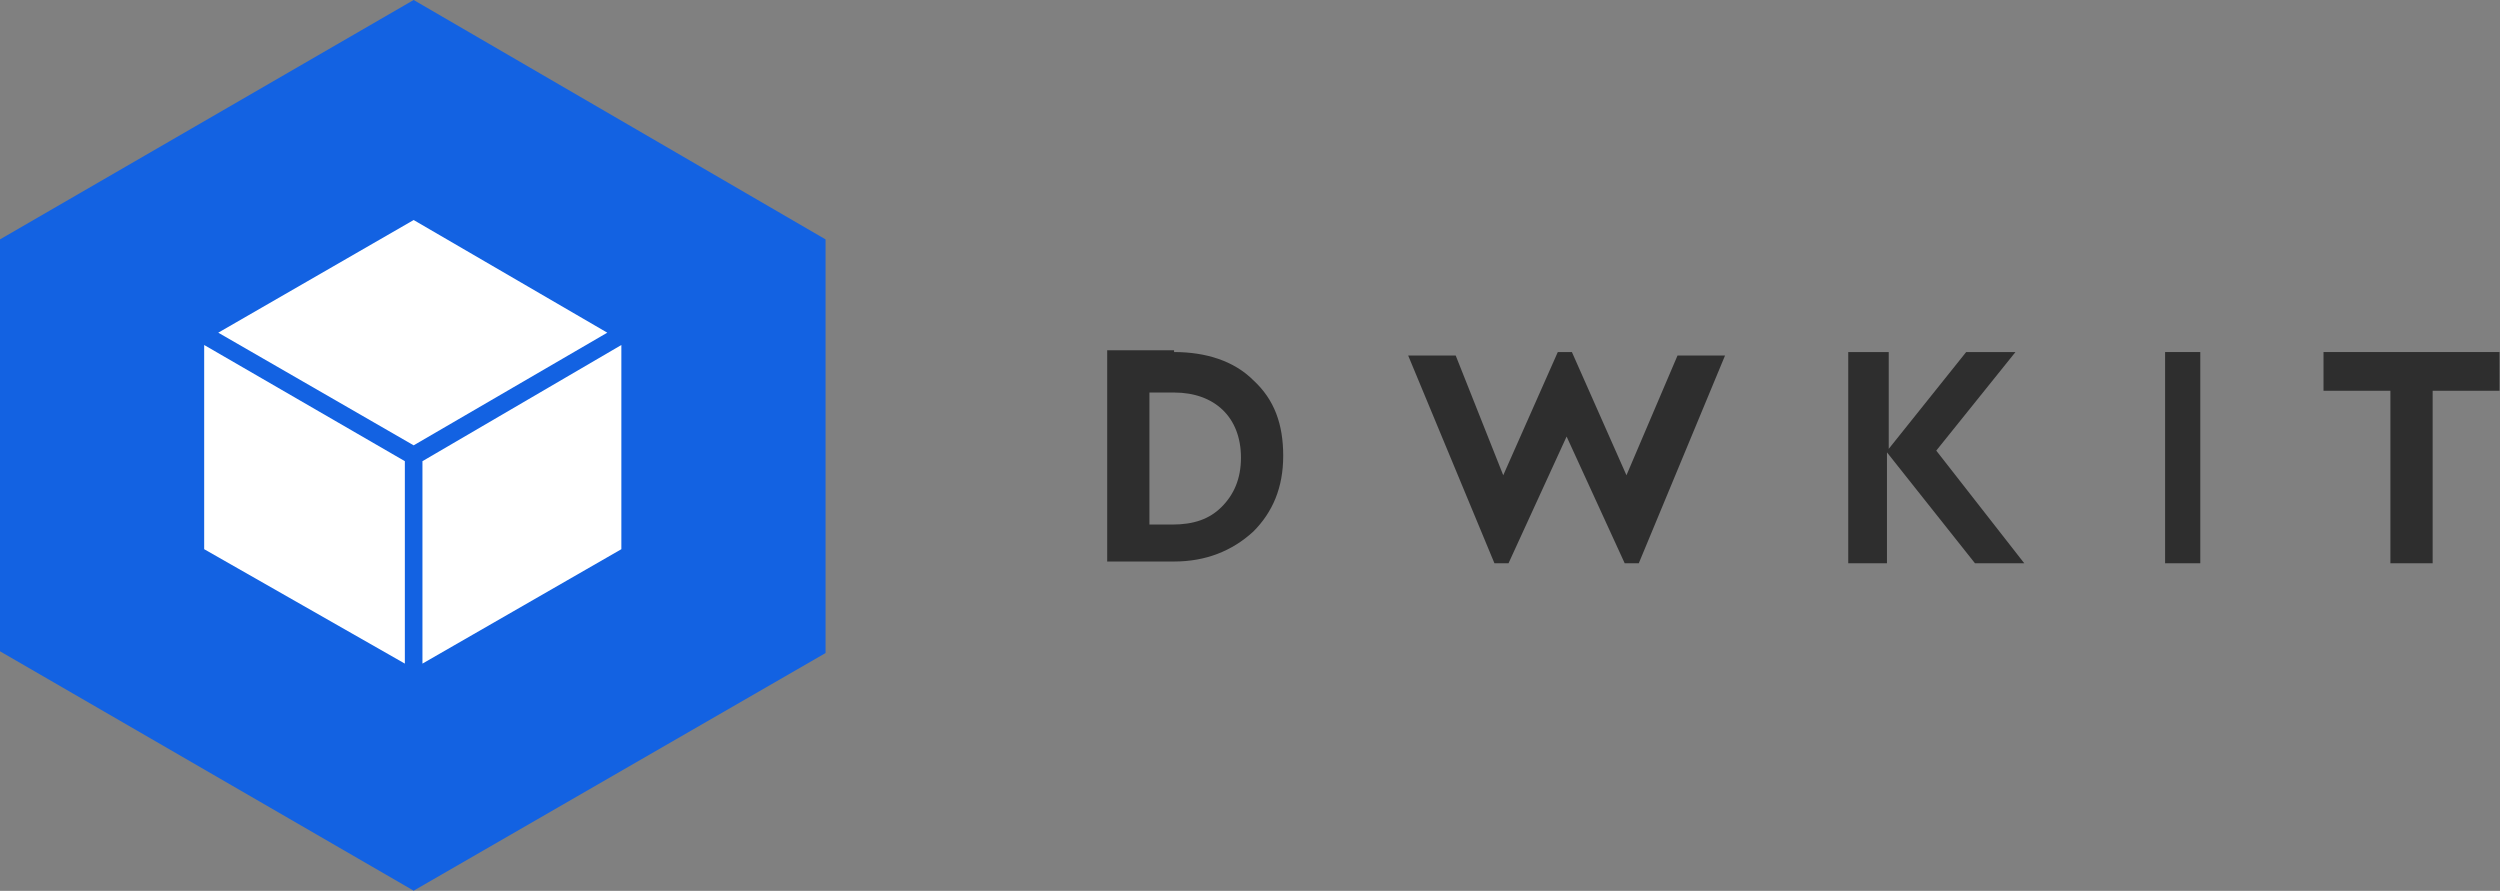
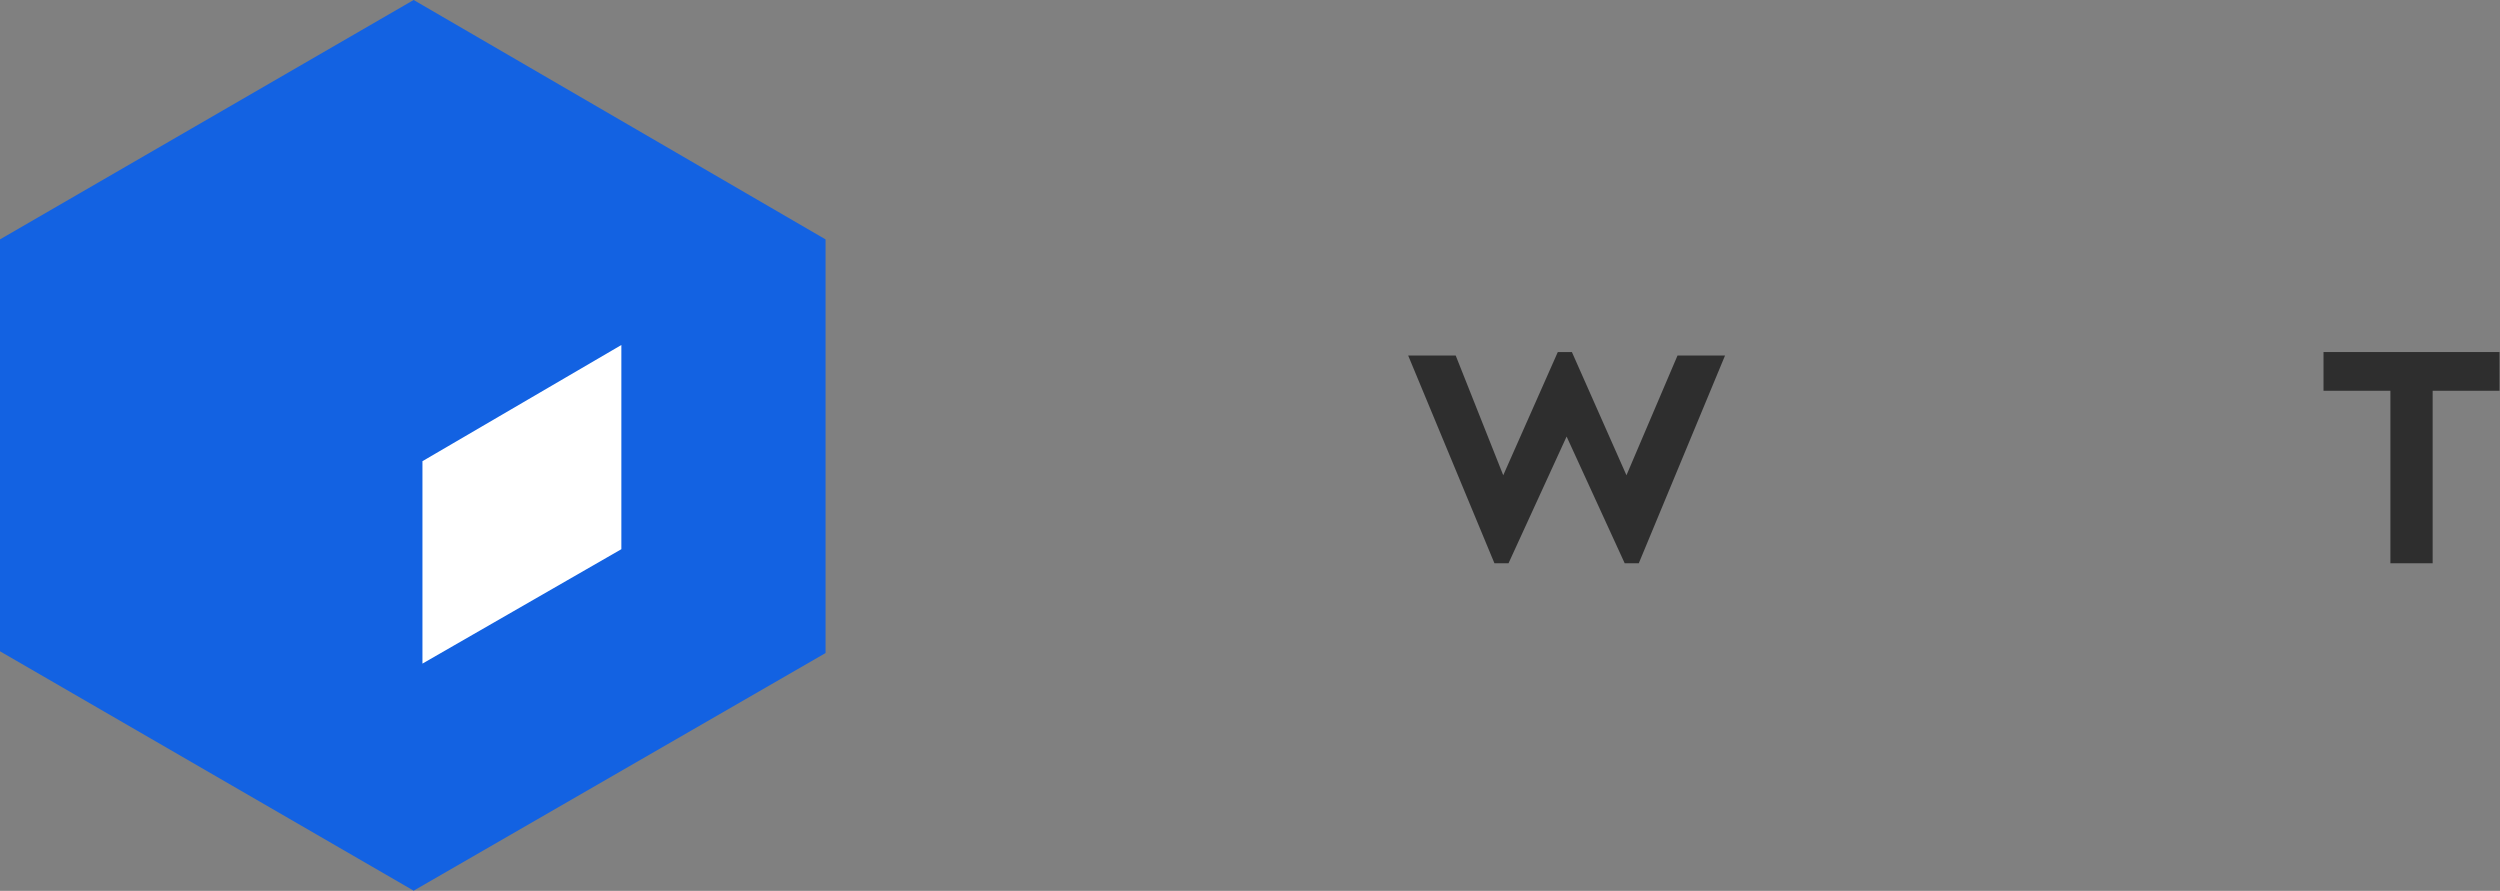
<svg xmlns="http://www.w3.org/2000/svg" xmlns:ns1="http://sodipodi.sourceforge.net/DTD/sodipodi-0.dtd" xmlns:ns2="http://www.inkscape.org/namespaces/inkscape" xmlns:xlink="http://www.w3.org/1999/xlink" version="1.1" id="svg20" ns1:docname="logo.svg" width="284" height="101.2" ns2:version="1.2 (dc2aeda, 2022-05-15)">
  <rect width="100%" height="100%" fill="#808080" stroke="none" />
  <defs id="defs24" />
  <ns1:namedview id="namedview22" pagecolor="#ffffff" bordercolor="#000000" borderopacity="0.25" ns2:showpageshadow="2" ns2:pageopacity="0.0" ns2:pagecheckerboard="false" ns2:deskcolor="#d1d1d1" showgrid="false" ns2:zoom="2.8955321" ns2:cx="120.7032" ns2:cy="55.948265" ns2:window-width="1512" ns2:window-height="834" ns2:window-x="0" ns2:window-y="38" ns2:window-maximized="1" ns2:current-layer="svg20" />
  <symbol id="logo" viewBox="0 0 150 54">
    <style id="style2">.st0 {
            fill: #2e2e2e
            }

            .st1 {
            fill: #1362e2
            }

            .st2 {
            fill: #fff
            }
        </style>
    <g id="Illustrations">
      <g id="DWKIT_LOGO_F_Vers">
        <g id="Group">
-           <path id="Shape" d="m 67.2,21.5 c 1.8,0 3.4,0.5 4.5,1.6 1.2,1.1 1.7,2.5 1.7,4.3 0,1.8 -0.6,3.2 -1.7,4.3 -1.2,1.1 -2.7,1.7 -4.5,1.7 h -3.8 v -12 h 3.8 z m -1.4,2.2 v 7.6 h 1.3 c 1.2,0 2.1,-0.3 2.8,-1 0.7,-0.7 1.1,-1.6 1.1,-2.8 0,-2.3 -1.5,-3.7 -3.8,-3.7 h -1.4 z" class="st0" />
          <path id="Shape_1_" d="m 95.8,21.7 h 2.7 l -4.9,11.8 h -0.8 l -3.3,-7.2 -3.3,7.2 H 85.4 L 80.5,21.7 h 2.7 l 2.7,6.8 3.1,-7 h 0.8 l 3.1,7 z" class="st0" />
-           <path id="Shape_2_" d="m 107.8,33.5 h -2.3 v -12 h 2.3 V 27 l 4.4,-5.5 h 2.8 l -4.5,5.6 5,6.4 h -2.8 l -5,-6.3 v 6.3 z" class="st0" />
-           <path id="Shape_3_" d="m 125.5,21.5 v 12 h -2 v -12 z" class="st0" />
          <path id="Shape_4_" d="m 142.5,21.5 v 2.2 h -3.8 v 9.8 h -2.4 v -9.8 h -3.8 v -2.2 z" class="st0" />
        </g>
        <g id="DWKIT_LOGO">
          <path id="Rectangle-2" d="M 0.5,15.1 24,1.5 V 52.1 L 0.5,38.5 Z M 24,1.5 47.4,15.1 V 38.6 L 24,52.1 Z" class="st1" />
-           <path id="Path-2" d="M 12.9,20.4 24,14 35,20.4 24,26.8 Z" class="st2" />
-           <path id="Path-3" d="m 12.1,21.1 11.4,6.6 V 39.2 L 12.1,32.7 Z" class="st2" />
          <path id="Path-3-Copy" d="M 35.8,21.1 24.5,27.7 V 39.2 L 35.8,32.7 Z" class="st2" />
        </g>
      </g>
    </g>
  </symbol>
  <use xlink:href="#logo" id="use18" transform="matrix(1.067,0,0,1.067,-2.542,-3)" />
</svg>